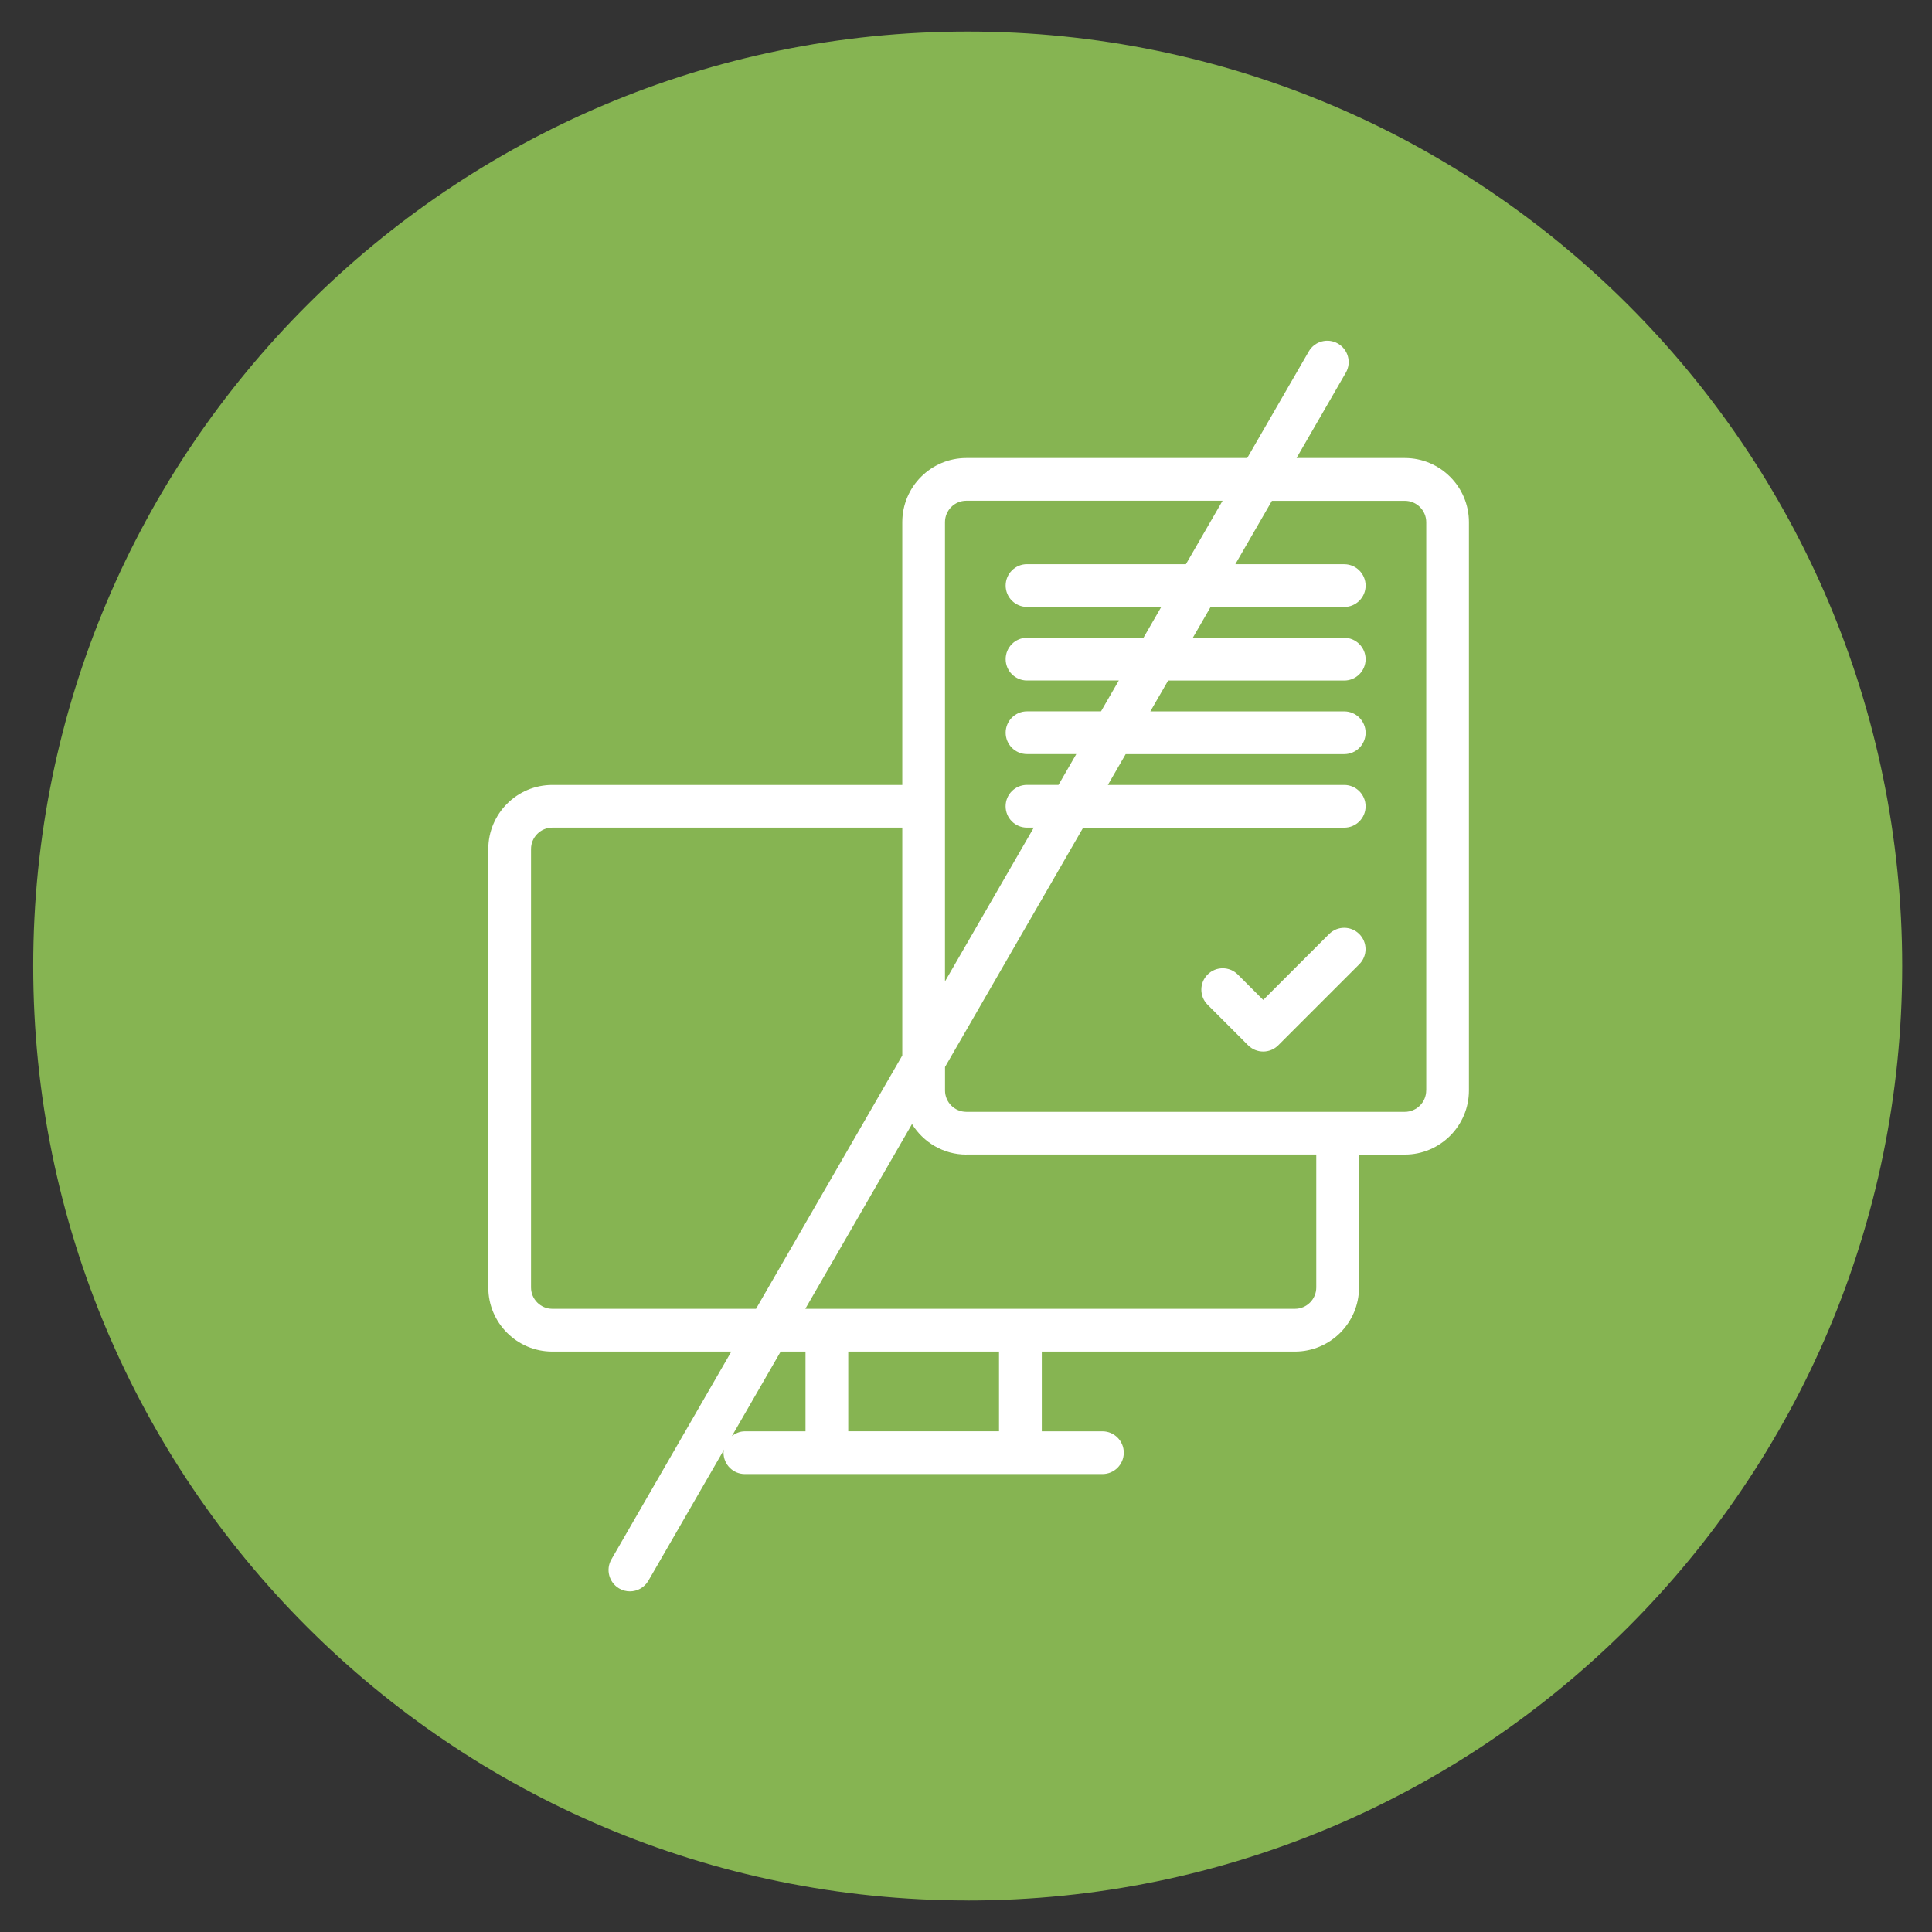
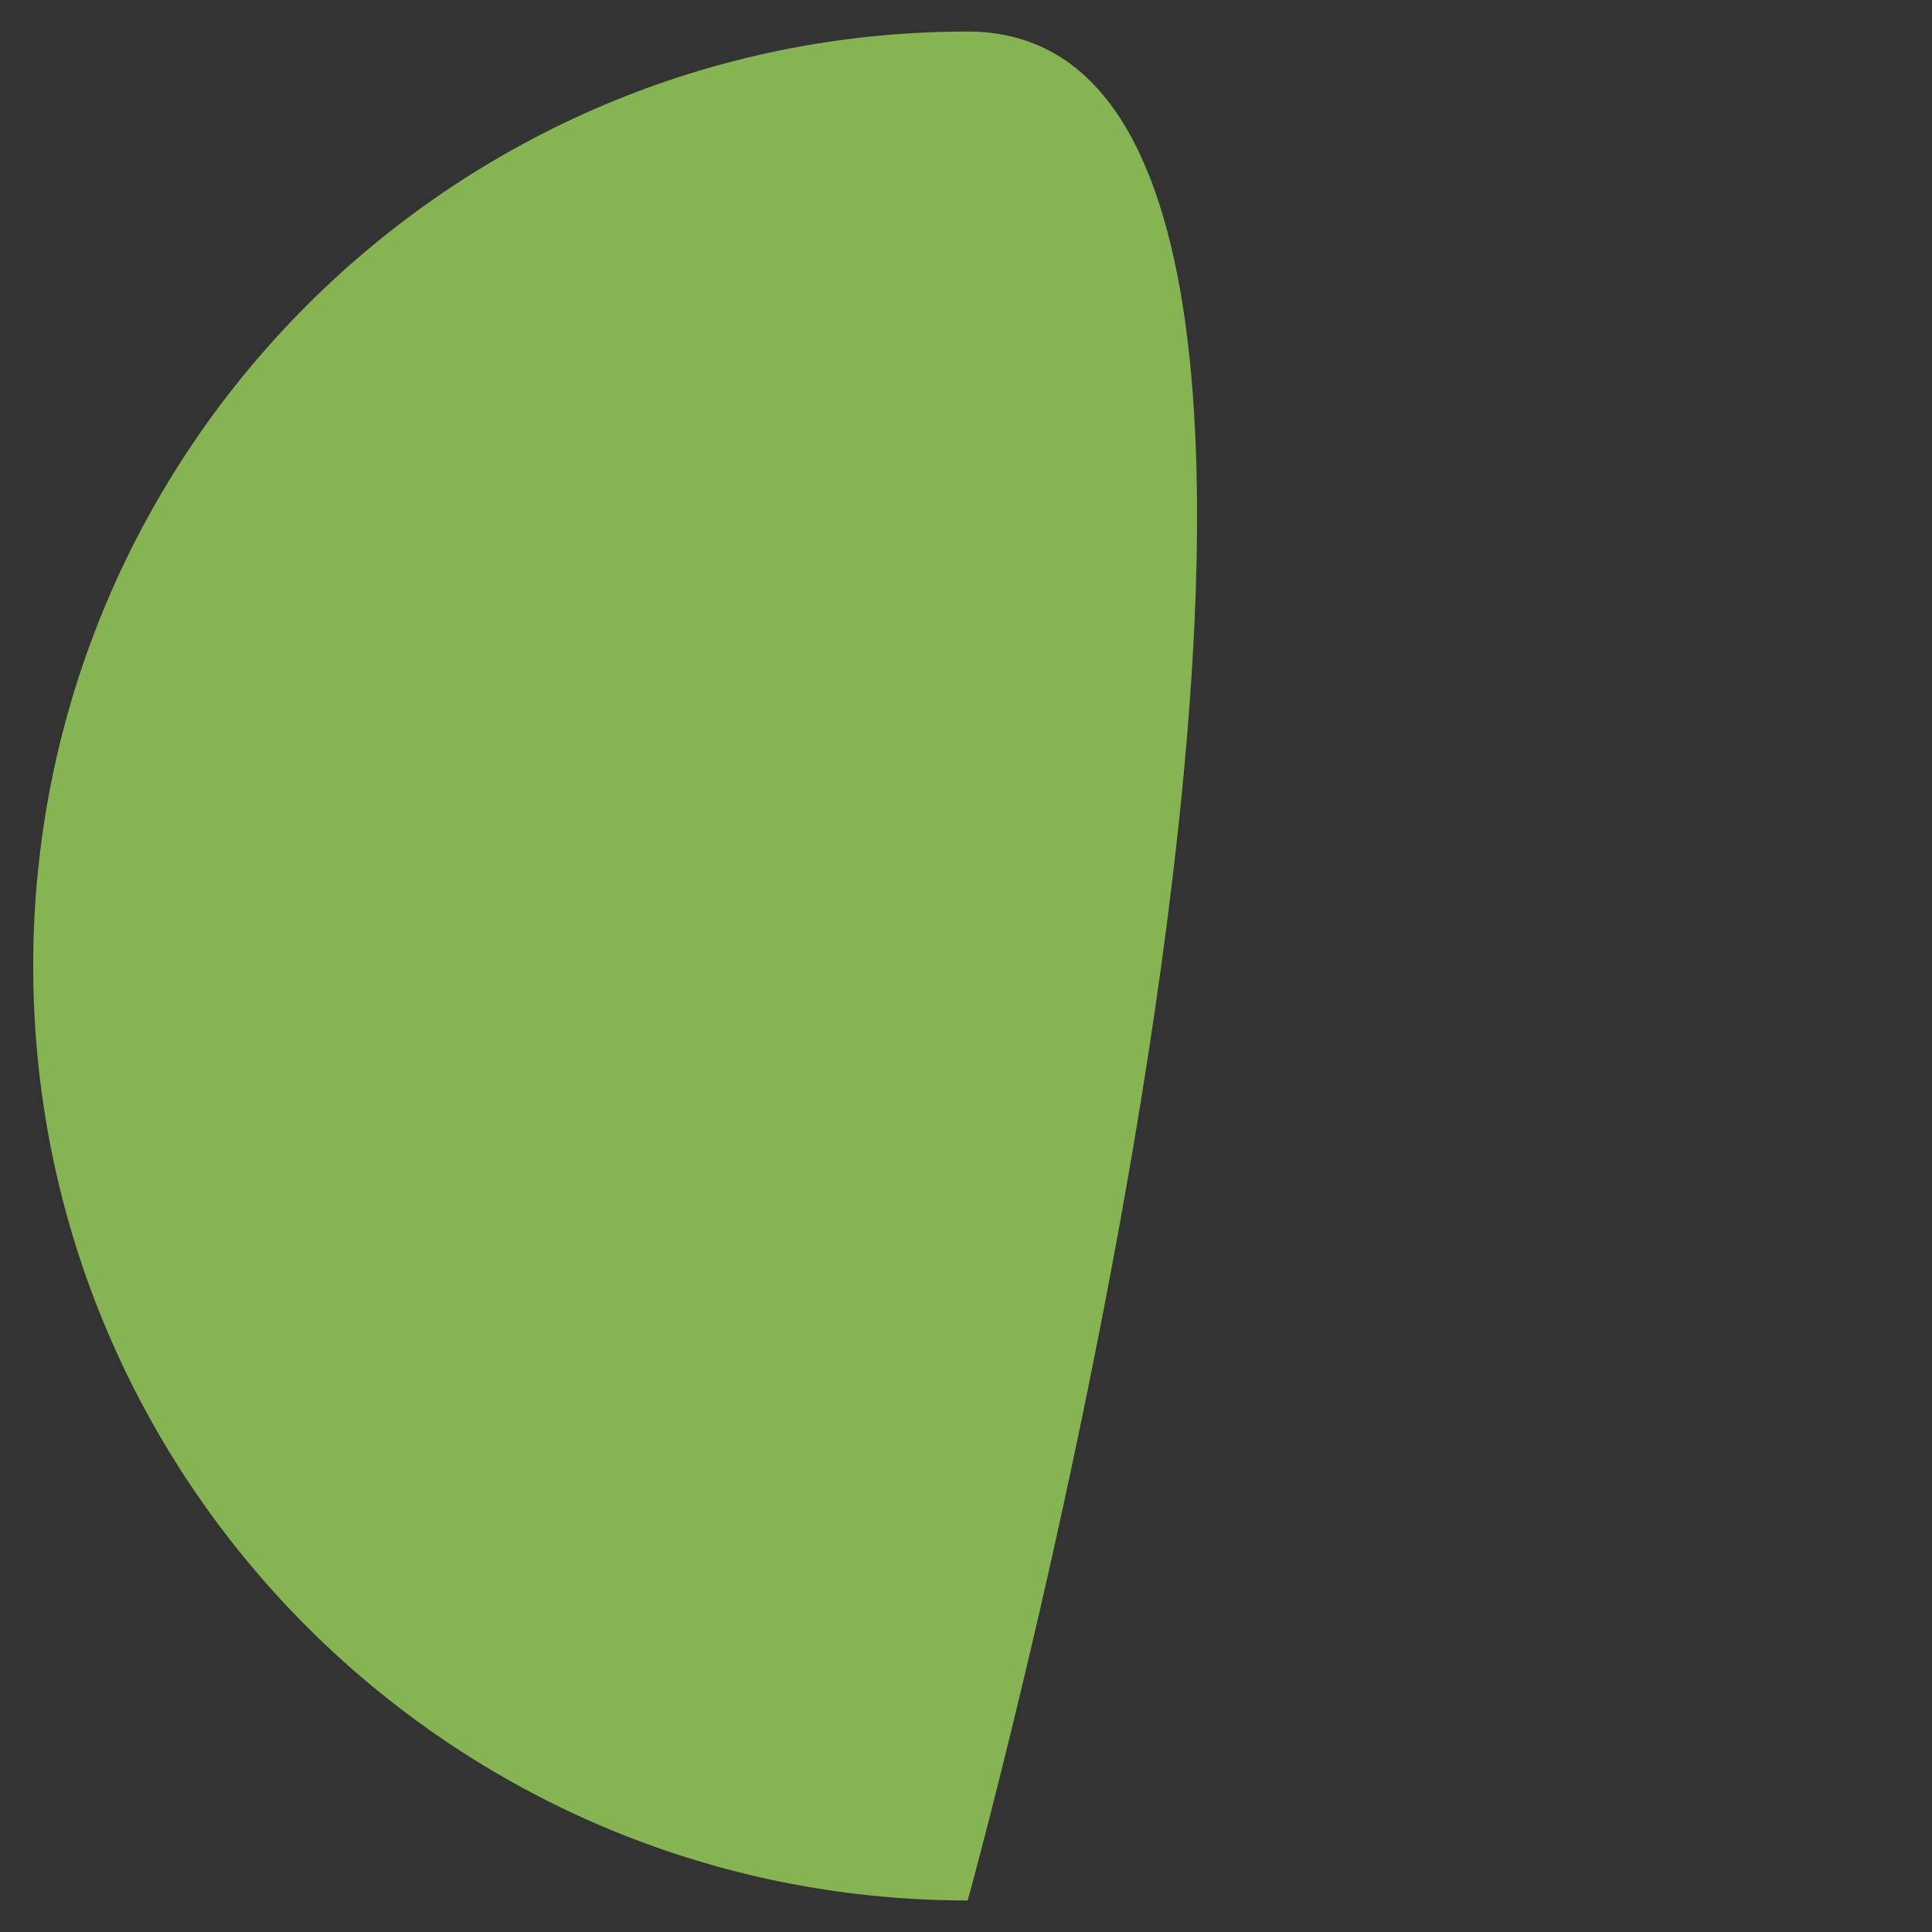
<svg xmlns="http://www.w3.org/2000/svg" id="Calque_1" version="1.1" viewBox="0 0 419.02 419.02">
  <rect x="0" y="0" width="419.02" height="419.02" fill="#333333" stroke="none" />
  <defs>
    <style>
      .st0 {
        fill: #fff;
      }

      .st1 {
        fill: #86b452;
      }
    </style>
  </defs>
-   <path class="st1" d="M209.88,412.19c111.93,0,202.67-90.74,202.67-202.67S321.8,6.84,209.88,6.84,7.2,97.58,7.2,209.51s90.74,202.67,202.67,202.67" />
-   <path class="st0" d="M294.81,209.13c1.81-1.81,1.81-4.74,0-6.55-1.81-1.81-4.74-1.81-6.55,0l-14.29,14.29-5.51-5.51c-1.81-1.81-4.74-1.81-6.55,0-1.81,1.81-1.81,4.74,0,6.55l8.78,8.79c.9.9,2.09,1.36,3.28,1.36s2.37-.46,3.27-1.36l17.57-17.57ZM309.32,236.5c0,2.56-2.08,4.64-4.64,4.64h-95.09c-2.56,0-4.63-2.08-4.63-4.64v-5.09l29.96-51.9h56.63c2.56,0,4.63-2.08,4.63-4.63s-2.08-4.64-4.63-4.64h-51.27l3.86-6.68h47.41c2.56,0,4.63-2.08,4.63-4.64s-2.08-4.63-4.63-4.63h-42.06l3.86-6.69h38.2c2.56,0,4.63-2.08,4.63-4.63s-2.08-4.64-4.63-4.64h-32.85l3.86-6.69h28.99c2.56,0,4.63-2.08,4.63-4.63s-2.08-4.64-4.63-4.64h-23.63l7.94-13.75h28.83c2.56,0,4.64,2.08,4.64,4.64v123.25ZM265.15,108.61l-7.94,13.75h-34.47c-2.56,0-4.63,2.08-4.63,4.64s2.08,4.63,4.63,4.63h29.12l-3.86,6.69h-25.26c-2.56,0-4.63,2.08-4.63,4.64s2.08,4.63,4.63,4.63h19.91l-3.86,6.69h-16.05c-2.56,0-4.63,2.07-4.63,4.63s2.08,4.64,4.63,4.64h10.69l-3.86,6.68h-6.84c-2.56,0-4.63,2.08-4.63,4.64s2.08,4.63,4.63,4.63h1.48l-19.26,33.36v-99.62c0-2.56,2.08-4.64,4.63-4.64h55.56ZM209.59,250.4h75.89v28.83c0,2.56-2.08,4.63-4.64,4.63h-106.18l23.14-40.07c2.46,3.96,6.8,6.62,11.78,6.62M195.69,228.92l-31.72,54.94h-44.17c-2.56,0-4.63-2.08-4.63-4.63v-95.09c0-2.56,2.08-4.64,4.63-4.64h75.89v49.42ZM158.73,311.48l10.58-18.34h5.39v17.29h-13.15c-1.08,0-2.03.42-2.82,1.05M183.97,293.13h32.7v17.29h-32.7v-17.29ZM318.59,236.5v-123.25c0-7.67-6.23-13.91-13.91-13.91h-23.48l10.68-18.49c1.29-2.21.52-5.05-1.69-6.33-2.22-1.28-5.05-.52-6.33,1.69l-13.36,23.13h-60.91c-7.67,0-13.9,6.23-13.9,13.91v56.99h-75.89c-7.67,0-13.9,6.24-13.9,13.91v95.09c0,7.67,6.23,13.9,13.9,13.9h38.81l-26,45.05c-1.29,2.21-.52,5.05,1.69,6.33.73.42,1.53.62,2.31.62,1.6,0,3.16-.83,4.02-2.32l16.42-28.44c-.03.23-.13.44-.13.68,0,2.56,2.07,4.64,4.63,4.64h77.55c2.56,0,4.63-2.08,4.63-4.64s-2.08-4.63-4.63-4.63h-13.15v-17.29h54.89c7.67,0,13.91-6.23,13.91-13.9v-28.83h9.93c7.67,0,13.91-6.24,13.91-13.91" />
+   <path class="st1" d="M209.88,412.19S321.8,6.84,209.88,6.84,7.2,97.58,7.2,209.51s90.74,202.67,202.67,202.67" />
</svg>